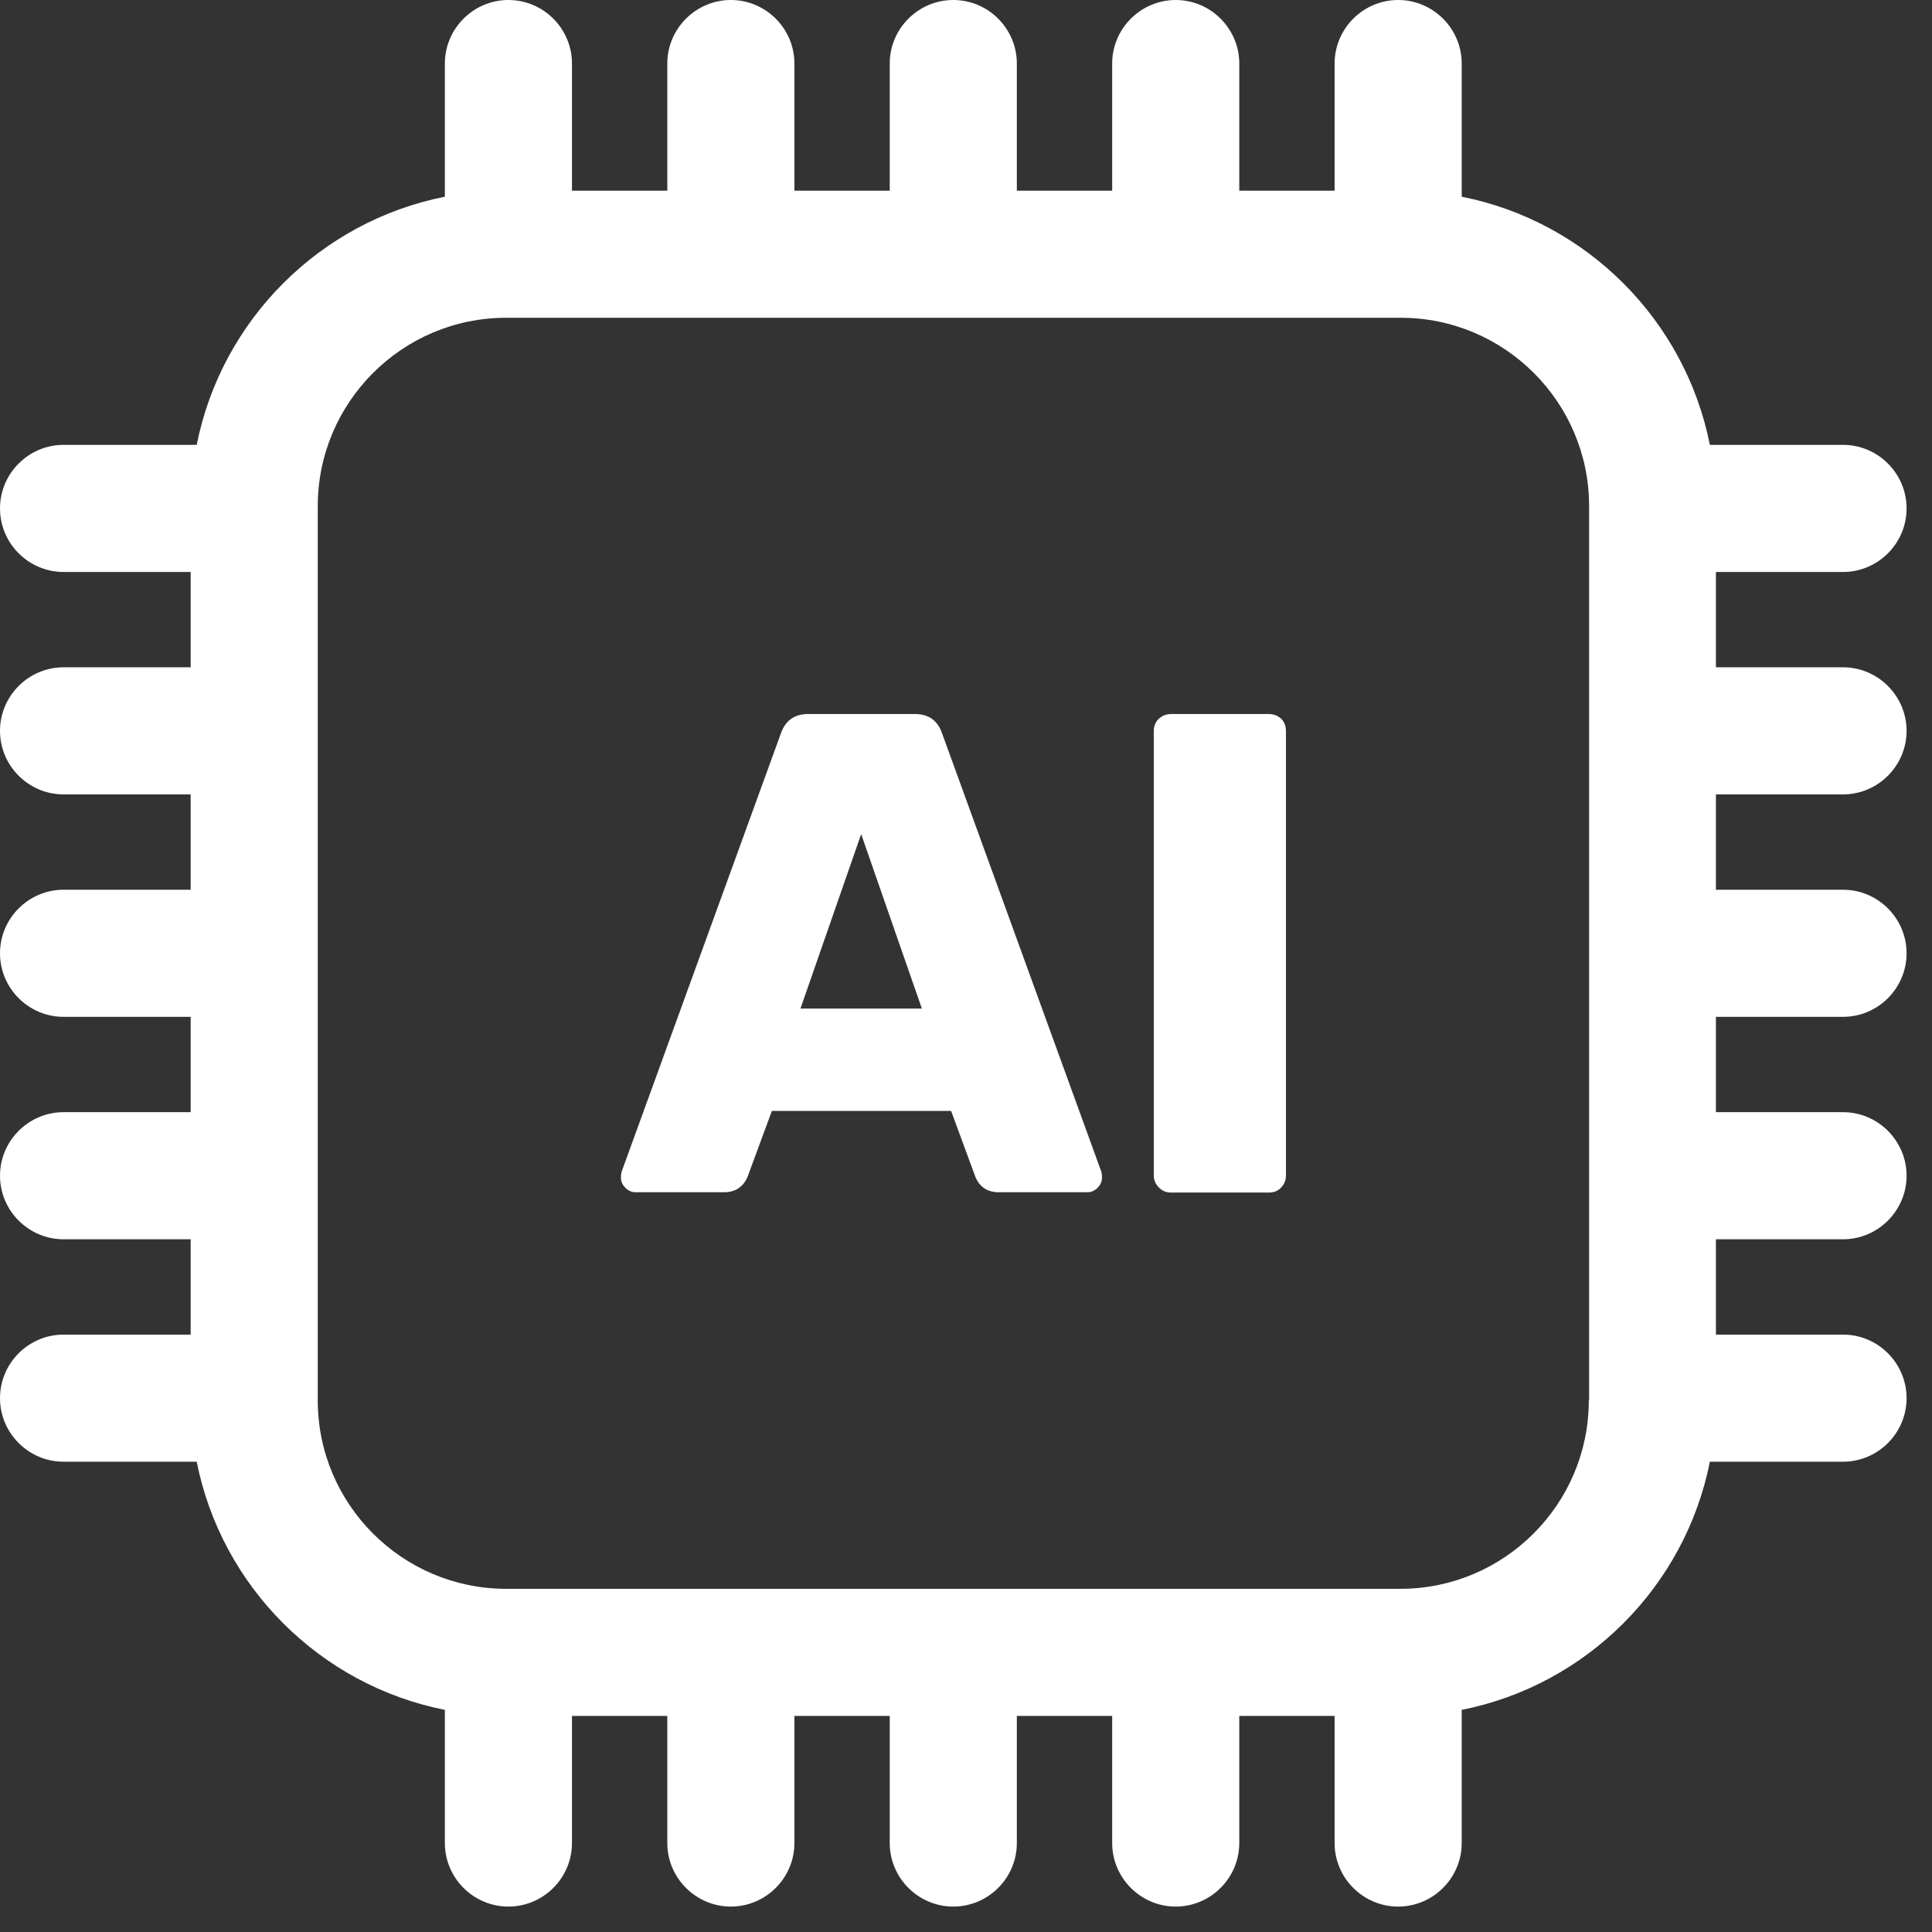
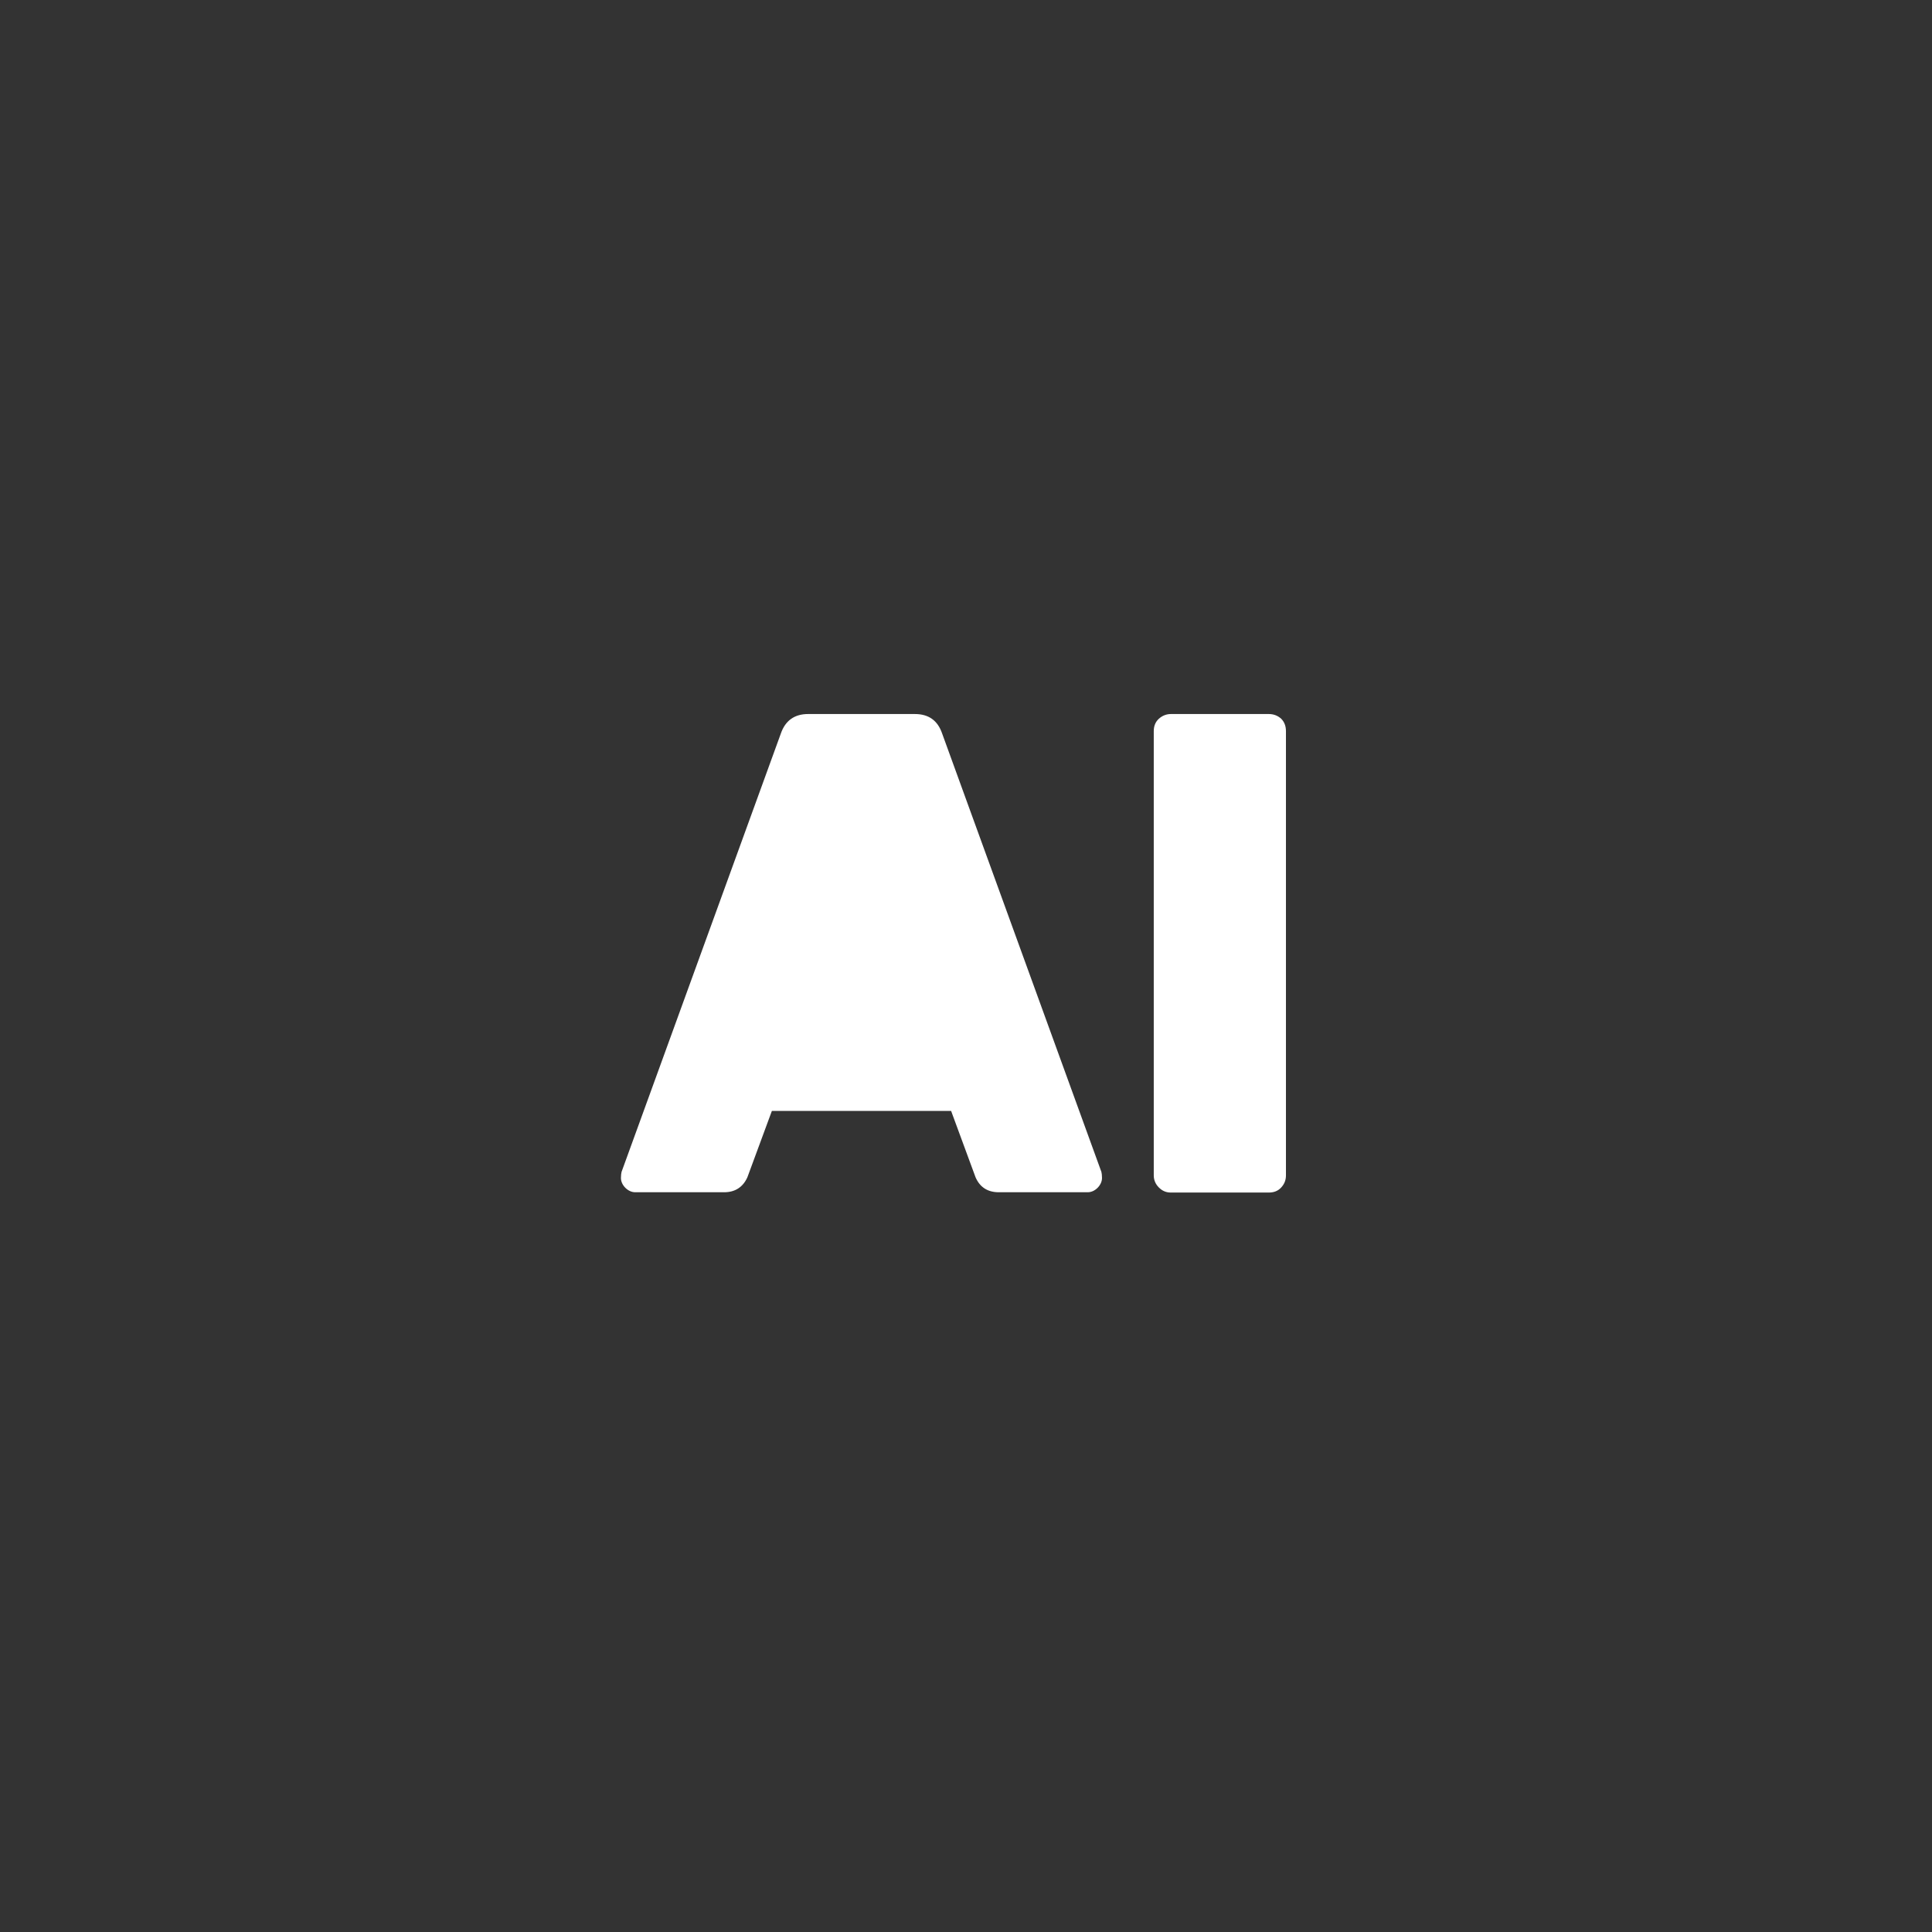
<svg xmlns="http://www.w3.org/2000/svg" width="38" height="38" viewBox="0 0 38 38" fill="none">
  <rect x="0" y="0" width="38" height="38" fill="#333333" stroke="none" />
-   <path d="M36.25 11.25C36.938 11.25 37.5 10.688 37.5 10C37.5 9.312 36.938 8.75 36.25 8.75H33.631C33.144 6.294 31.206 4.356 28.75 3.869V1.25C28.75 0.562 28.188 0 27.5 0C26.812 0 26.25 0.562 26.25 1.25V3.75H24.375V1.25C24.375 0.562 23.812 0 23.125 0C22.438 0 21.875 0.562 21.875 1.25V3.75H20V1.25C20 0.562 19.438 0 18.75 0C18.062 0 17.5 0.562 17.5 1.25V3.75H15.625V1.25C15.625 0.562 15.062 0 14.375 0C13.688 0 13.125 0.562 13.125 1.25V3.75H11.25V1.25C11.25 0.562 10.688 0 10 0C9.312 0 8.75 0.562 8.75 1.25V3.869C6.294 4.356 4.356 6.294 3.869 8.75H1.25C0.562 8.75 0 9.312 0 10C0 10.688 0.562 11.25 1.25 11.25H3.75V13.125H1.25C0.562 13.125 0 13.688 0 14.375C0 15.062 0.562 15.625 1.25 15.625H3.75V17.5H1.25C0.562 17.5 0 18.062 0 18.75C0 19.438 0.562 20 1.25 20H3.75V21.875H1.25C0.562 21.875 0 22.438 0 23.125C0 23.812 0.562 24.375 1.25 24.375H3.75V26.25H1.25C0.562 26.25 0 26.812 0 27.5C0 28.188 0.562 28.75 1.25 28.75H3.869C4.356 31.206 6.294 33.144 8.75 33.631V36.25C8.75 36.938 9.312 37.5 10 37.5C10.688 37.5 11.25 36.938 11.25 36.25V33.75H13.125V36.25C13.125 36.938 13.688 37.5 14.375 37.5C15.062 37.5 15.625 36.938 15.625 36.25V33.75H17.5V36.25C17.5 36.938 18.062 37.5 18.75 37.5C19.438 37.5 20 36.938 20 36.25V33.75H21.875V36.25C21.875 36.938 22.438 37.5 23.125 37.5C23.812 37.5 24.375 36.938 24.375 36.25V33.75H26.25V36.25C26.25 36.938 26.812 37.5 27.5 37.5C28.188 37.5 28.75 36.938 28.75 36.25V33.631C31.206 33.144 33.144 31.206 33.631 28.75H36.25C36.938 28.75 37.5 28.188 37.5 27.5C37.5 26.812 36.938 26.25 36.25 26.25H33.75V24.375H36.25C36.938 24.375 37.5 23.812 37.5 23.125C37.5 22.438 36.938 21.875 36.25 21.875H33.75V20H36.25C36.938 20 37.5 19.438 37.5 18.75C37.5 18.062 36.938 17.5 36.25 17.5H33.75V15.625H36.25C36.938 15.625 37.5 15.062 37.5 14.375C37.5 13.688 36.938 13.125 36.25 13.125H33.75V11.25H36.25ZM31.25 27.544C31.25 29.587 29.587 31.25 27.544 31.25H9.956C7.912 31.25 6.25 29.587 6.25 27.544V9.956C6.25 7.912 7.912 6.25 9.956 6.25H27.55C29.594 6.25 31.256 7.912 31.256 9.956V27.544H31.25Z" fill="white" />
-   <path d="M18.532 14.431C18.444 14.169 18.263 14.044 17.994 14.044H15.894C15.625 14.044 15.444 14.175 15.357 14.431L12.225 23.05C12.219 23.075 12.213 23.119 12.213 23.169C12.213 23.238 12.244 23.306 12.3 23.363C12.357 23.419 12.425 23.45 12.494 23.45H14.244C14.457 23.45 14.613 23.35 14.7 23.156L15.182 21.85H18.707L19.188 23.156C19.275 23.356 19.432 23.45 19.644 23.45H21.394C21.463 23.45 21.532 23.419 21.588 23.363C21.644 23.306 21.675 23.238 21.675 23.169C21.675 23.113 21.669 23.075 21.663 23.05L18.532 14.431ZM15.744 19.837L16.938 16.406L18.132 19.837H15.744Z" fill="white" />
+   <path d="M18.532 14.431C18.444 14.169 18.263 14.044 17.994 14.044H15.894C15.625 14.044 15.444 14.175 15.357 14.431L12.225 23.05C12.219 23.075 12.213 23.119 12.213 23.169C12.213 23.238 12.244 23.306 12.3 23.363C12.357 23.419 12.425 23.45 12.494 23.45H14.244C14.457 23.45 14.613 23.35 14.7 23.156L15.182 21.85H18.707L19.188 23.156C19.275 23.356 19.432 23.45 19.644 23.45H21.394C21.463 23.45 21.532 23.419 21.588 23.363C21.644 23.306 21.675 23.238 21.675 23.169C21.675 23.113 21.669 23.075 21.663 23.05L18.532 14.431ZM15.744 19.837L16.938 16.406H15.744Z" fill="white" />
  <path d="M24.956 14.044H23.031C22.943 14.044 22.862 14.075 22.793 14.137C22.725 14.2 22.693 14.281 22.693 14.381V23.119C22.693 23.206 22.725 23.288 22.793 23.356C22.862 23.425 22.937 23.456 23.031 23.456H24.956C25.056 23.456 25.137 23.425 25.2 23.356C25.262 23.288 25.293 23.212 25.293 23.119V14.381C25.293 14.281 25.262 14.2 25.2 14.137C25.131 14.075 25.05 14.044 24.956 14.044Z" fill="white" />
</svg>